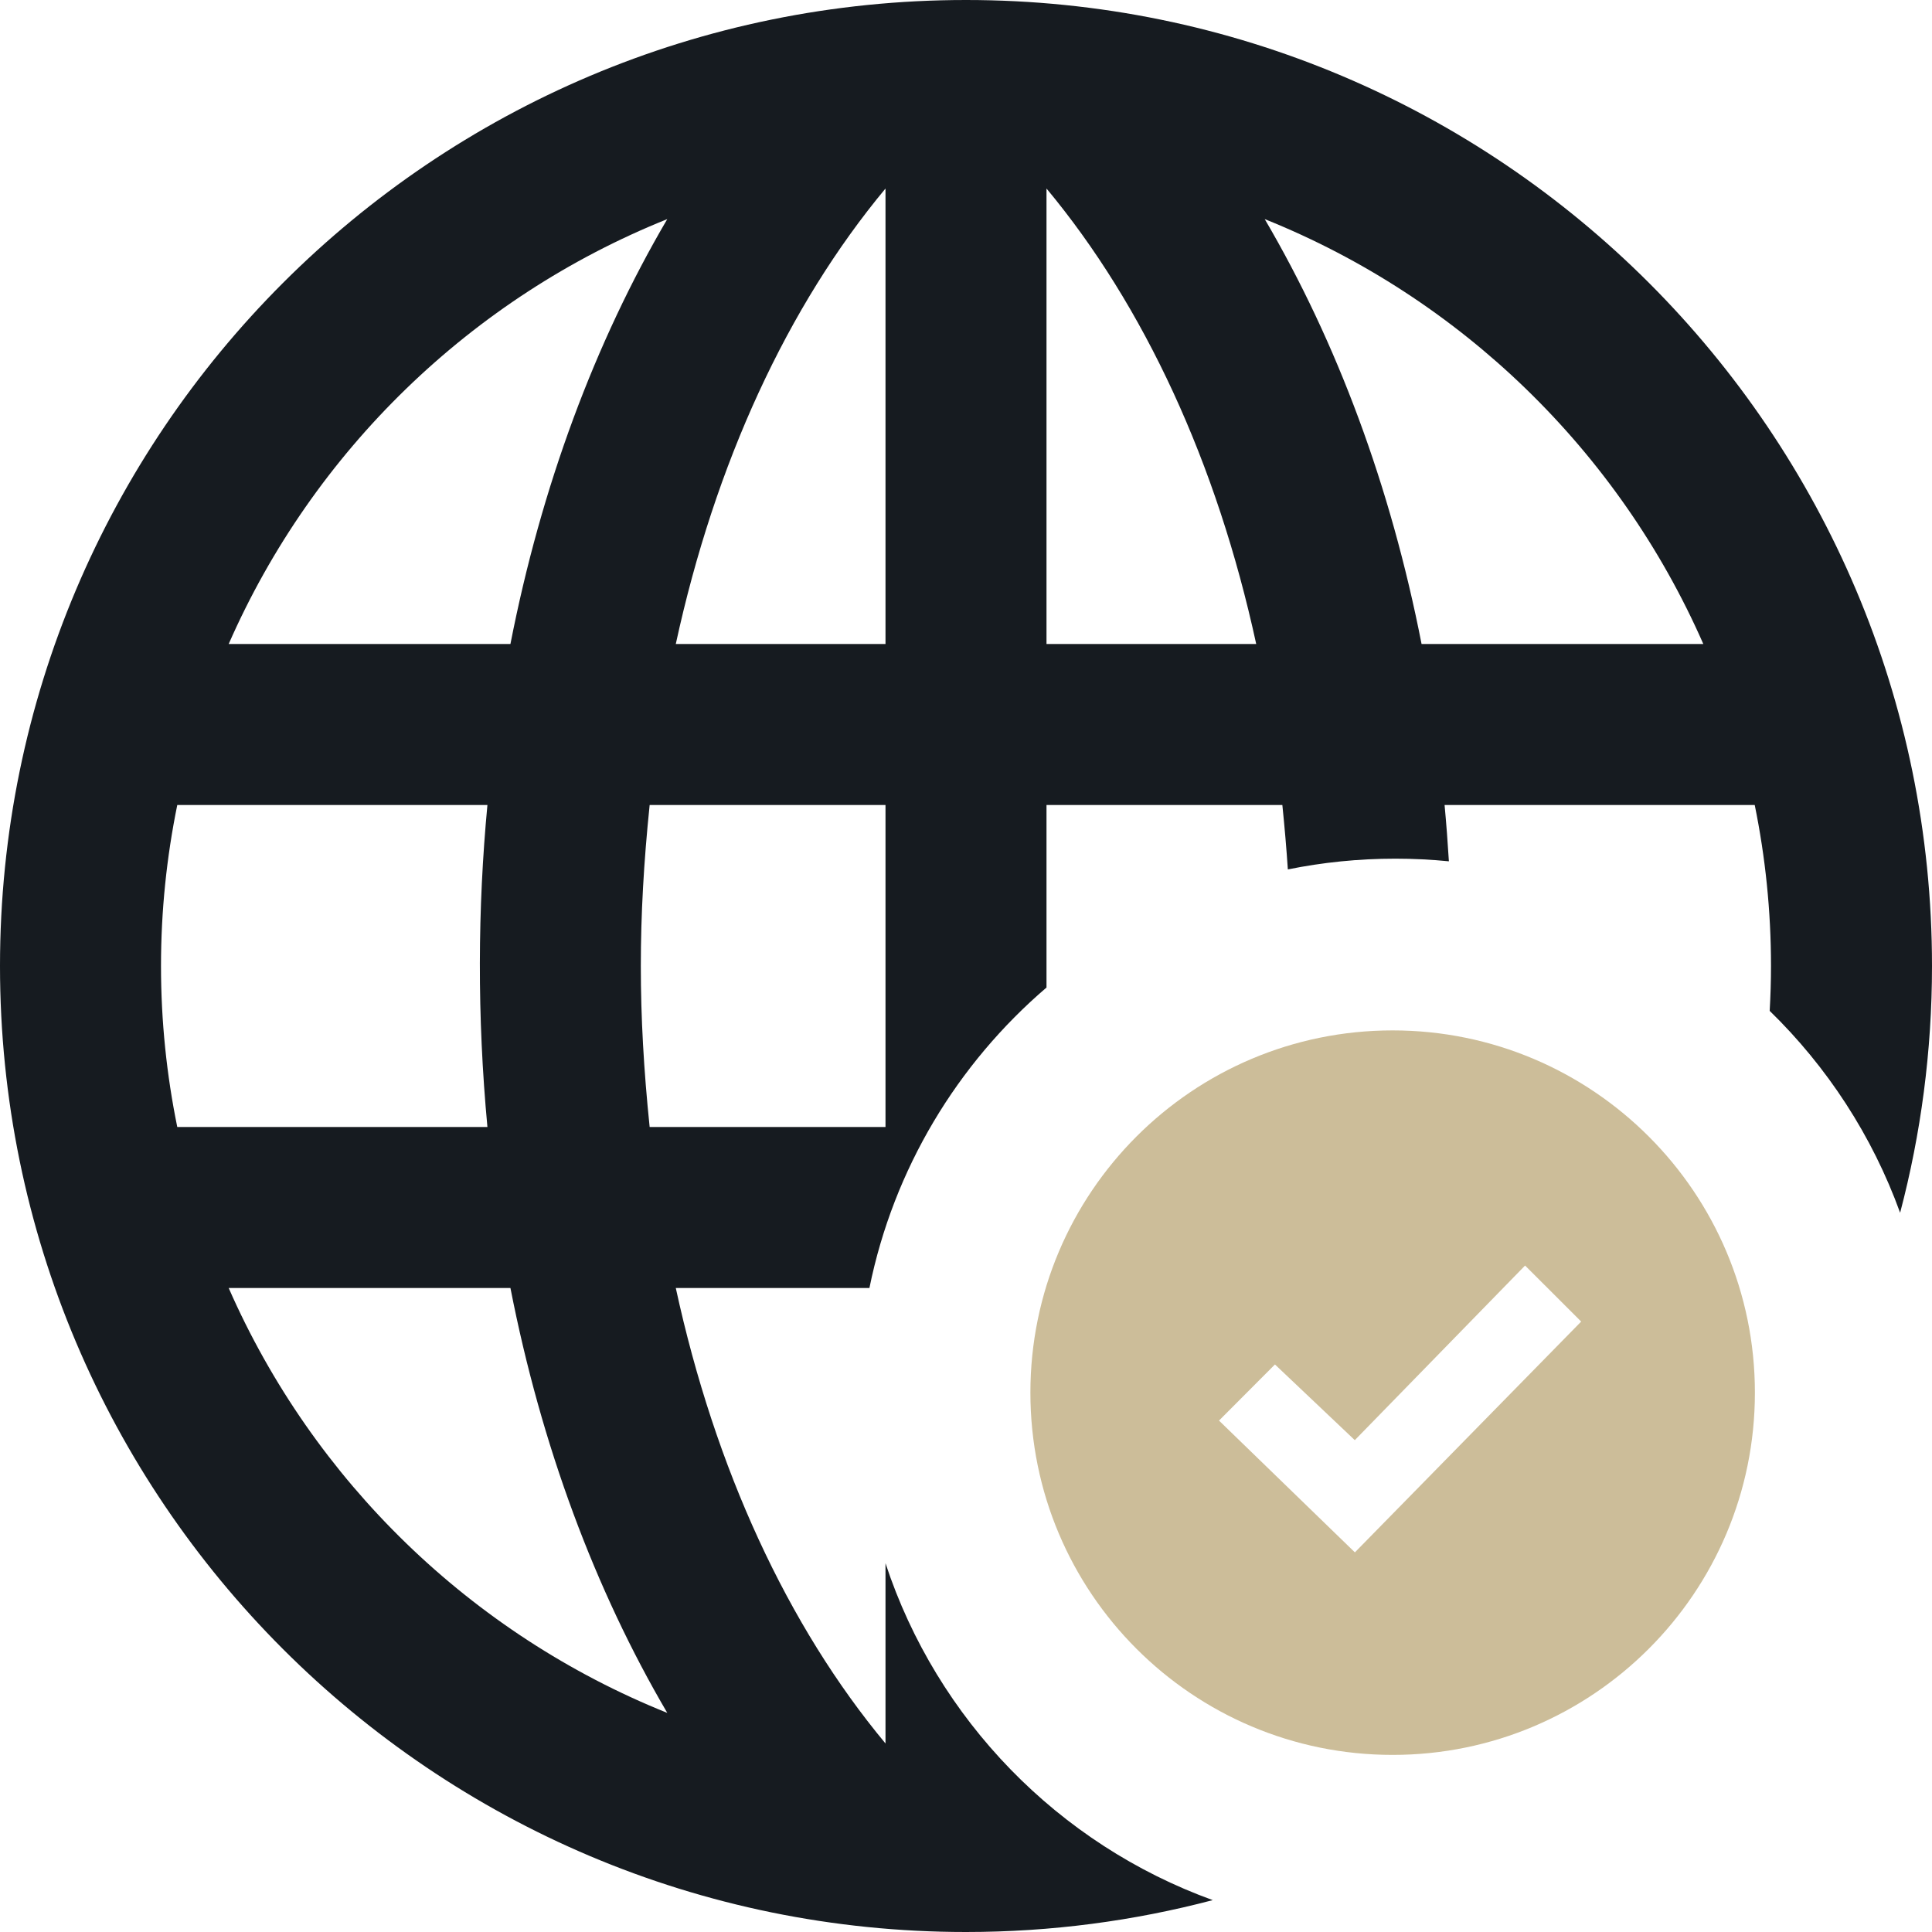
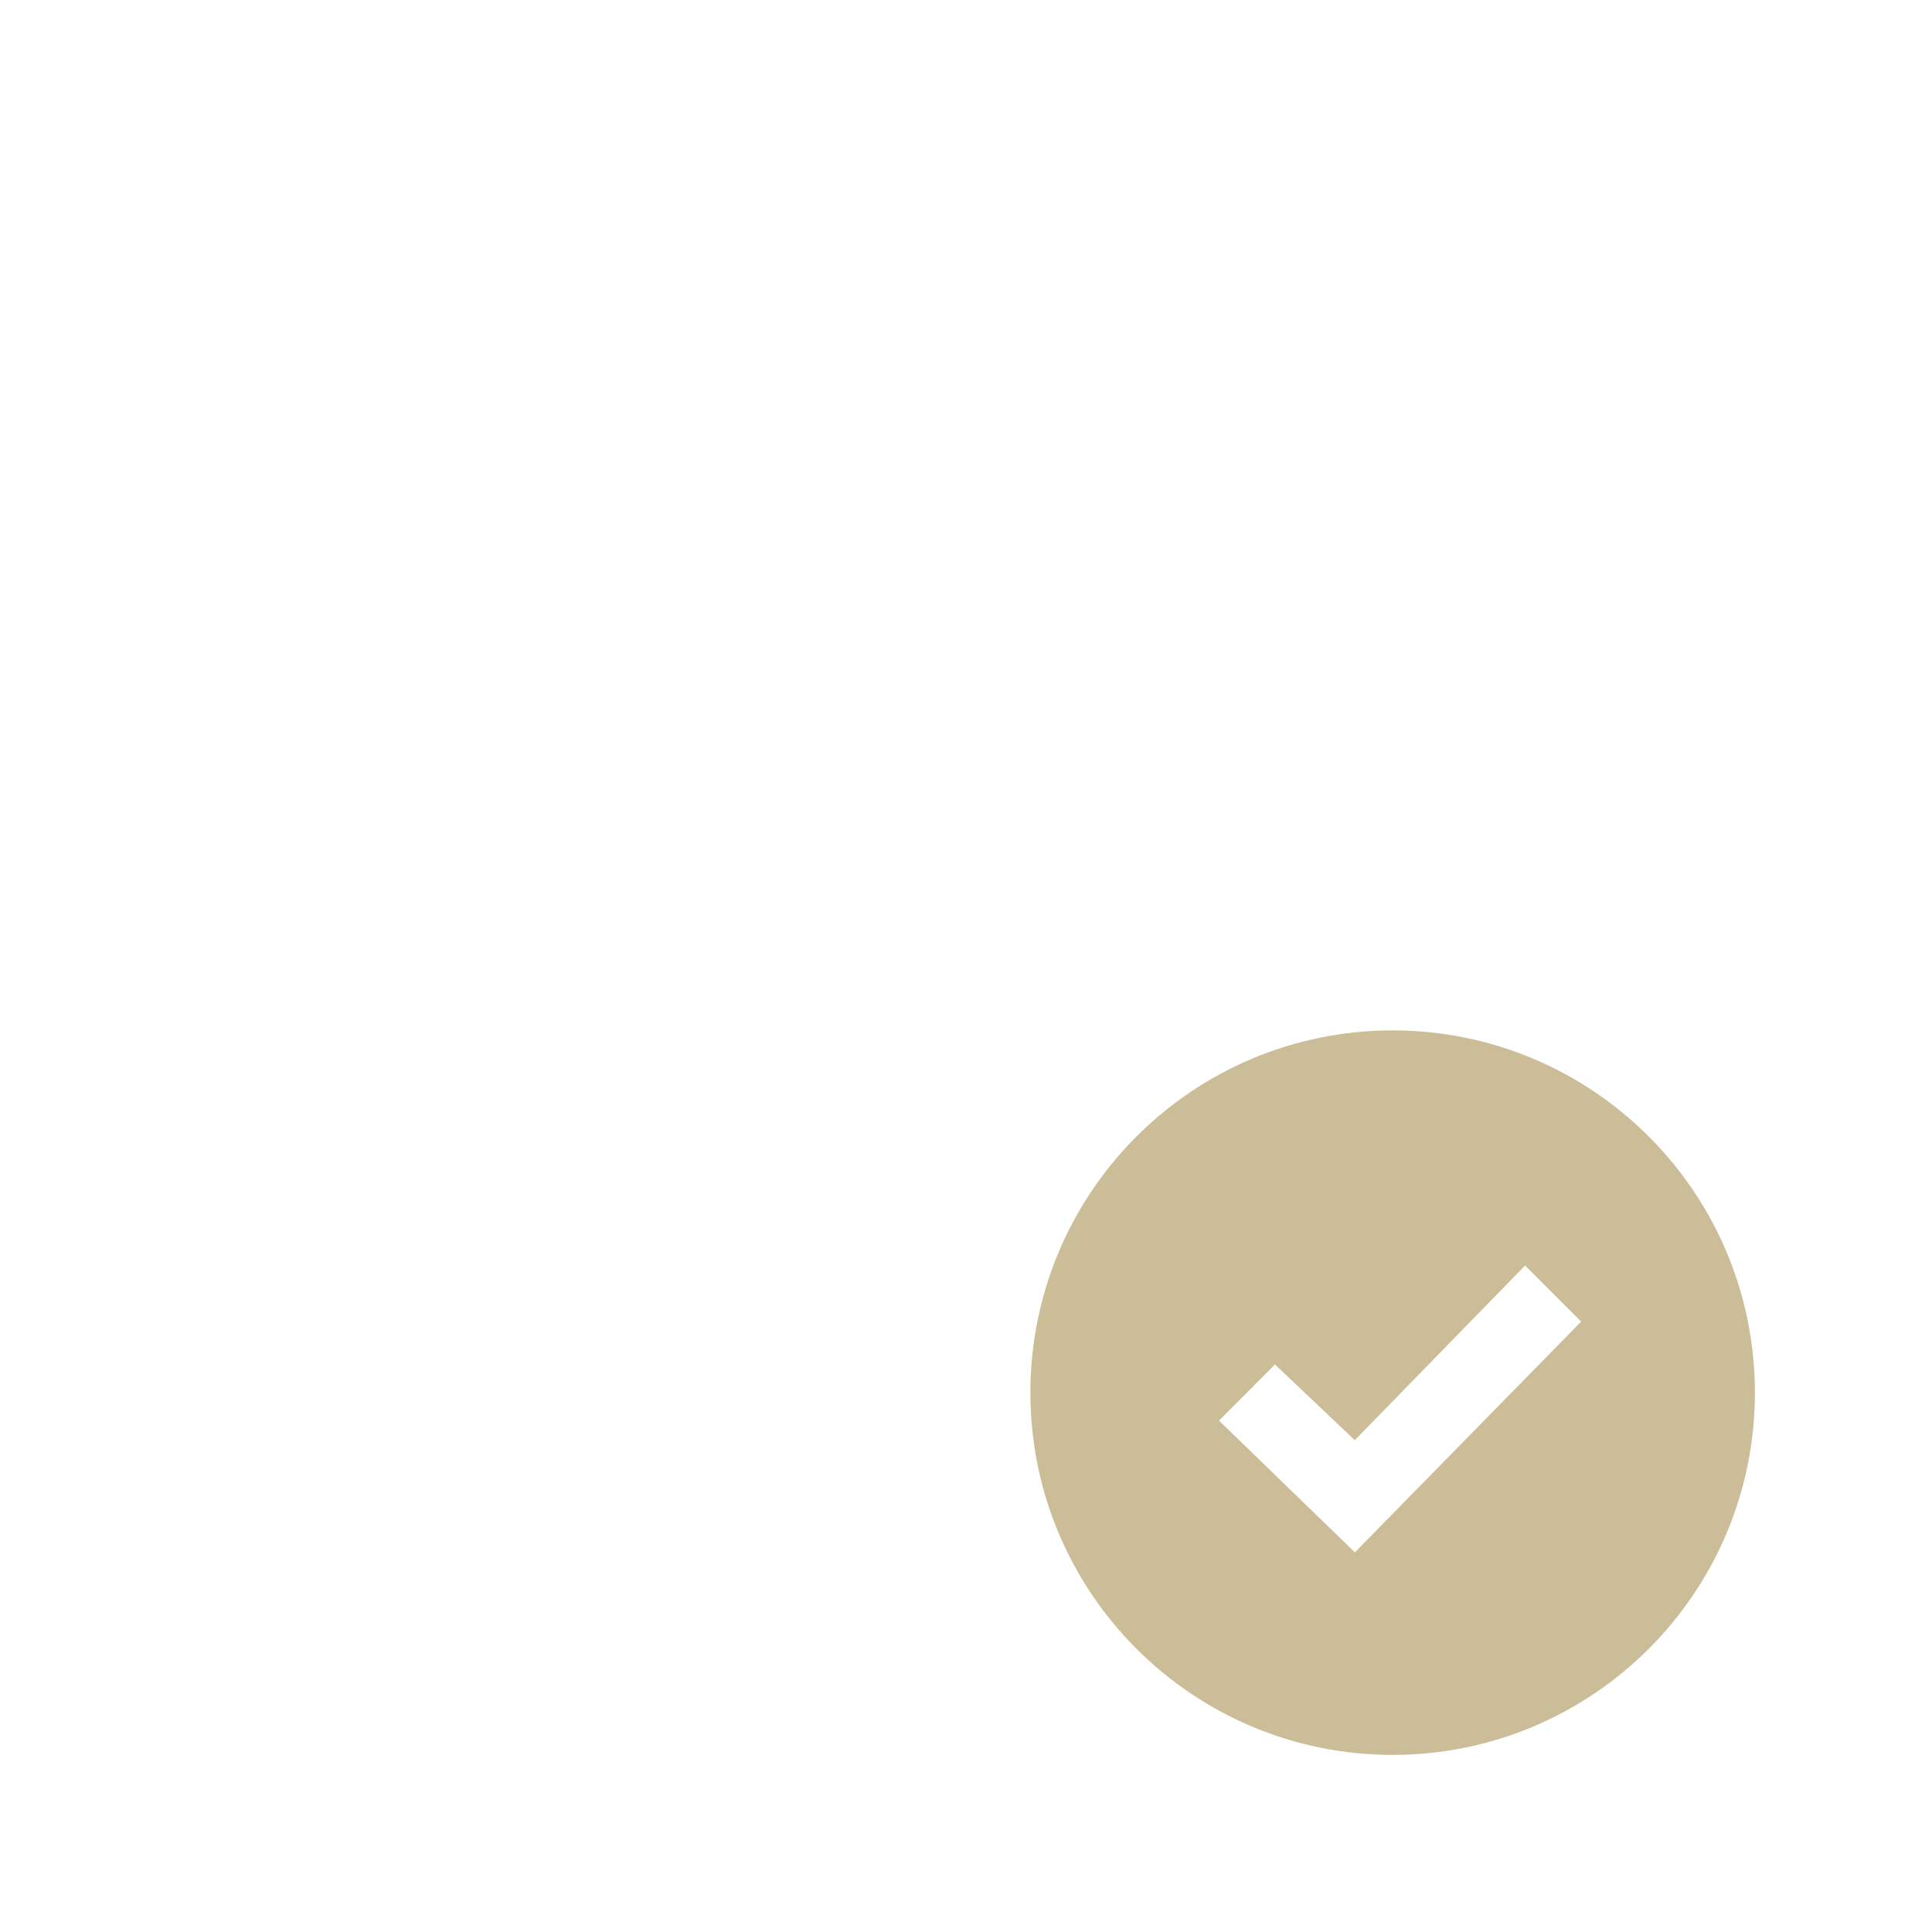
<svg xmlns="http://www.w3.org/2000/svg" width="90" height="90" viewBox="0 0 90 90" fill="none">
-   <path d="M45 0C69.851 0 90 20.149 90 45C90 48.973 89.482 52.825 88.515 56.495C87.216 52.906 85.12 49.7 82.439 47.09C82.478 46.398 82.5 45.701 82.5 45C82.5 42.431 82.237 39.922 81.742 37.5H67.294C67.376 38.379 67.442 39.253 67.495 40.123C66.674 40.042 65.842 40 65 40C63.285 40 61.611 40.172 59.993 40.501C59.928 39.528 59.843 38.533 59.737 37.5H48.75V46.003C44.601 49.555 41.629 54.443 40.501 60H31.481C33.311 68.43 36.694 75.743 41.25 81.218V72.822C43.648 80.108 49.304 85.913 56.495 88.515C52.825 89.482 48.973 90 45 90C20.149 90 0 69.851 0 45C0 20.149 20.149 0 45 0ZM10.653 60C14.595 68.985 21.953 76.129 31.084 79.793C27.724 74.067 25.215 67.35 23.778 60H10.653ZM8.258 37.5C7.763 39.922 7.5 42.431 7.5 45C7.5 47.569 7.763 50.078 8.258 52.5H22.706C22.222 47.329 22.252 42.311 22.706 37.5H8.258ZM30.263 37.5C29.715 42.836 29.715 47.171 30.263 52.5H41.25V37.5H30.263ZM31.084 10.207C21.953 13.871 14.595 21.015 10.653 30H23.778C25.215 22.65 27.724 15.933 31.084 10.207ZM41.25 8.782C36.694 14.257 33.311 21.57 31.481 30H41.25V8.782ZM48.75 30H58.519C56.689 21.57 53.306 14.257 48.75 8.782V30ZM58.916 10.207C62.276 15.933 64.785 22.65 66.222 30H79.347C75.405 21.015 68.047 13.871 58.916 10.207Z" fill="#161B20" />
  <path d="M64.875 48C55.553 48 48 55.556 48 64.875C48 74.194 55.553 81.75 64.875 81.75C74.19 81.75 81.75 74.194 81.75 64.875C81.75 55.556 74.19 48 64.875 48ZM63.116 72.315L56.786 66.176L59.392 63.562L63.112 67.088L71.044 58.954L73.657 61.564L63.116 72.315Z" fill="#CCBD99" />
</svg>